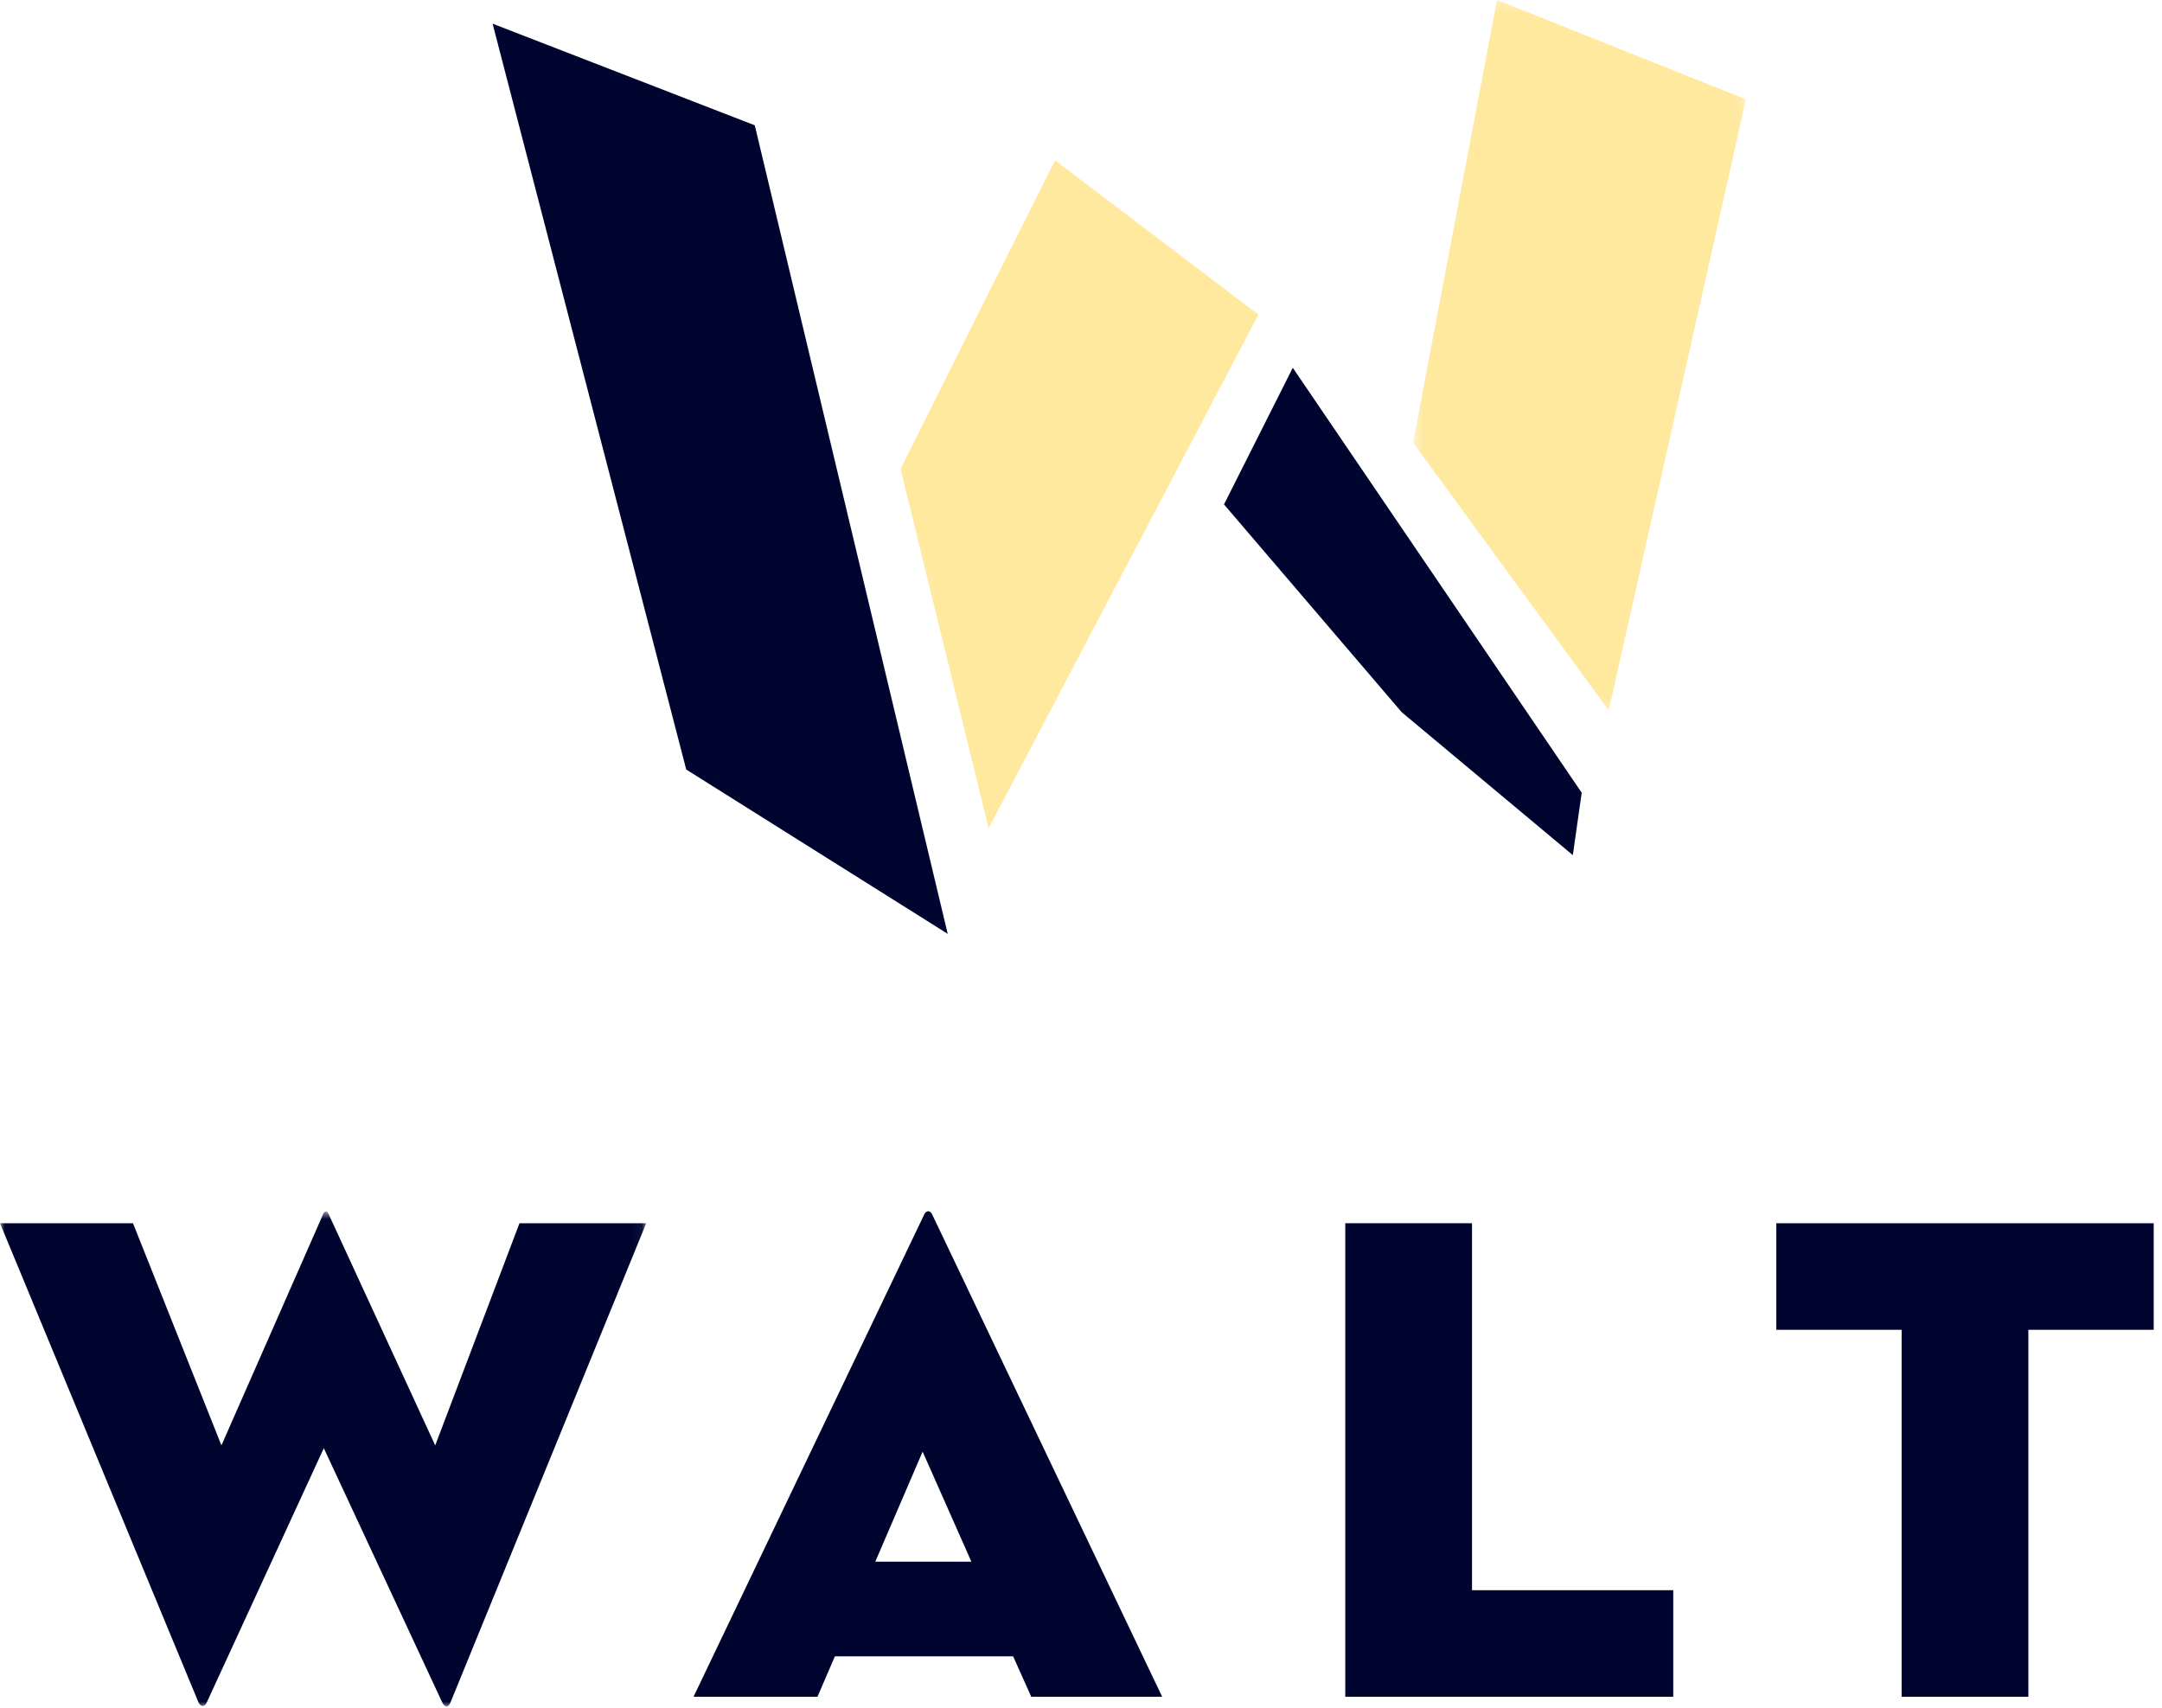
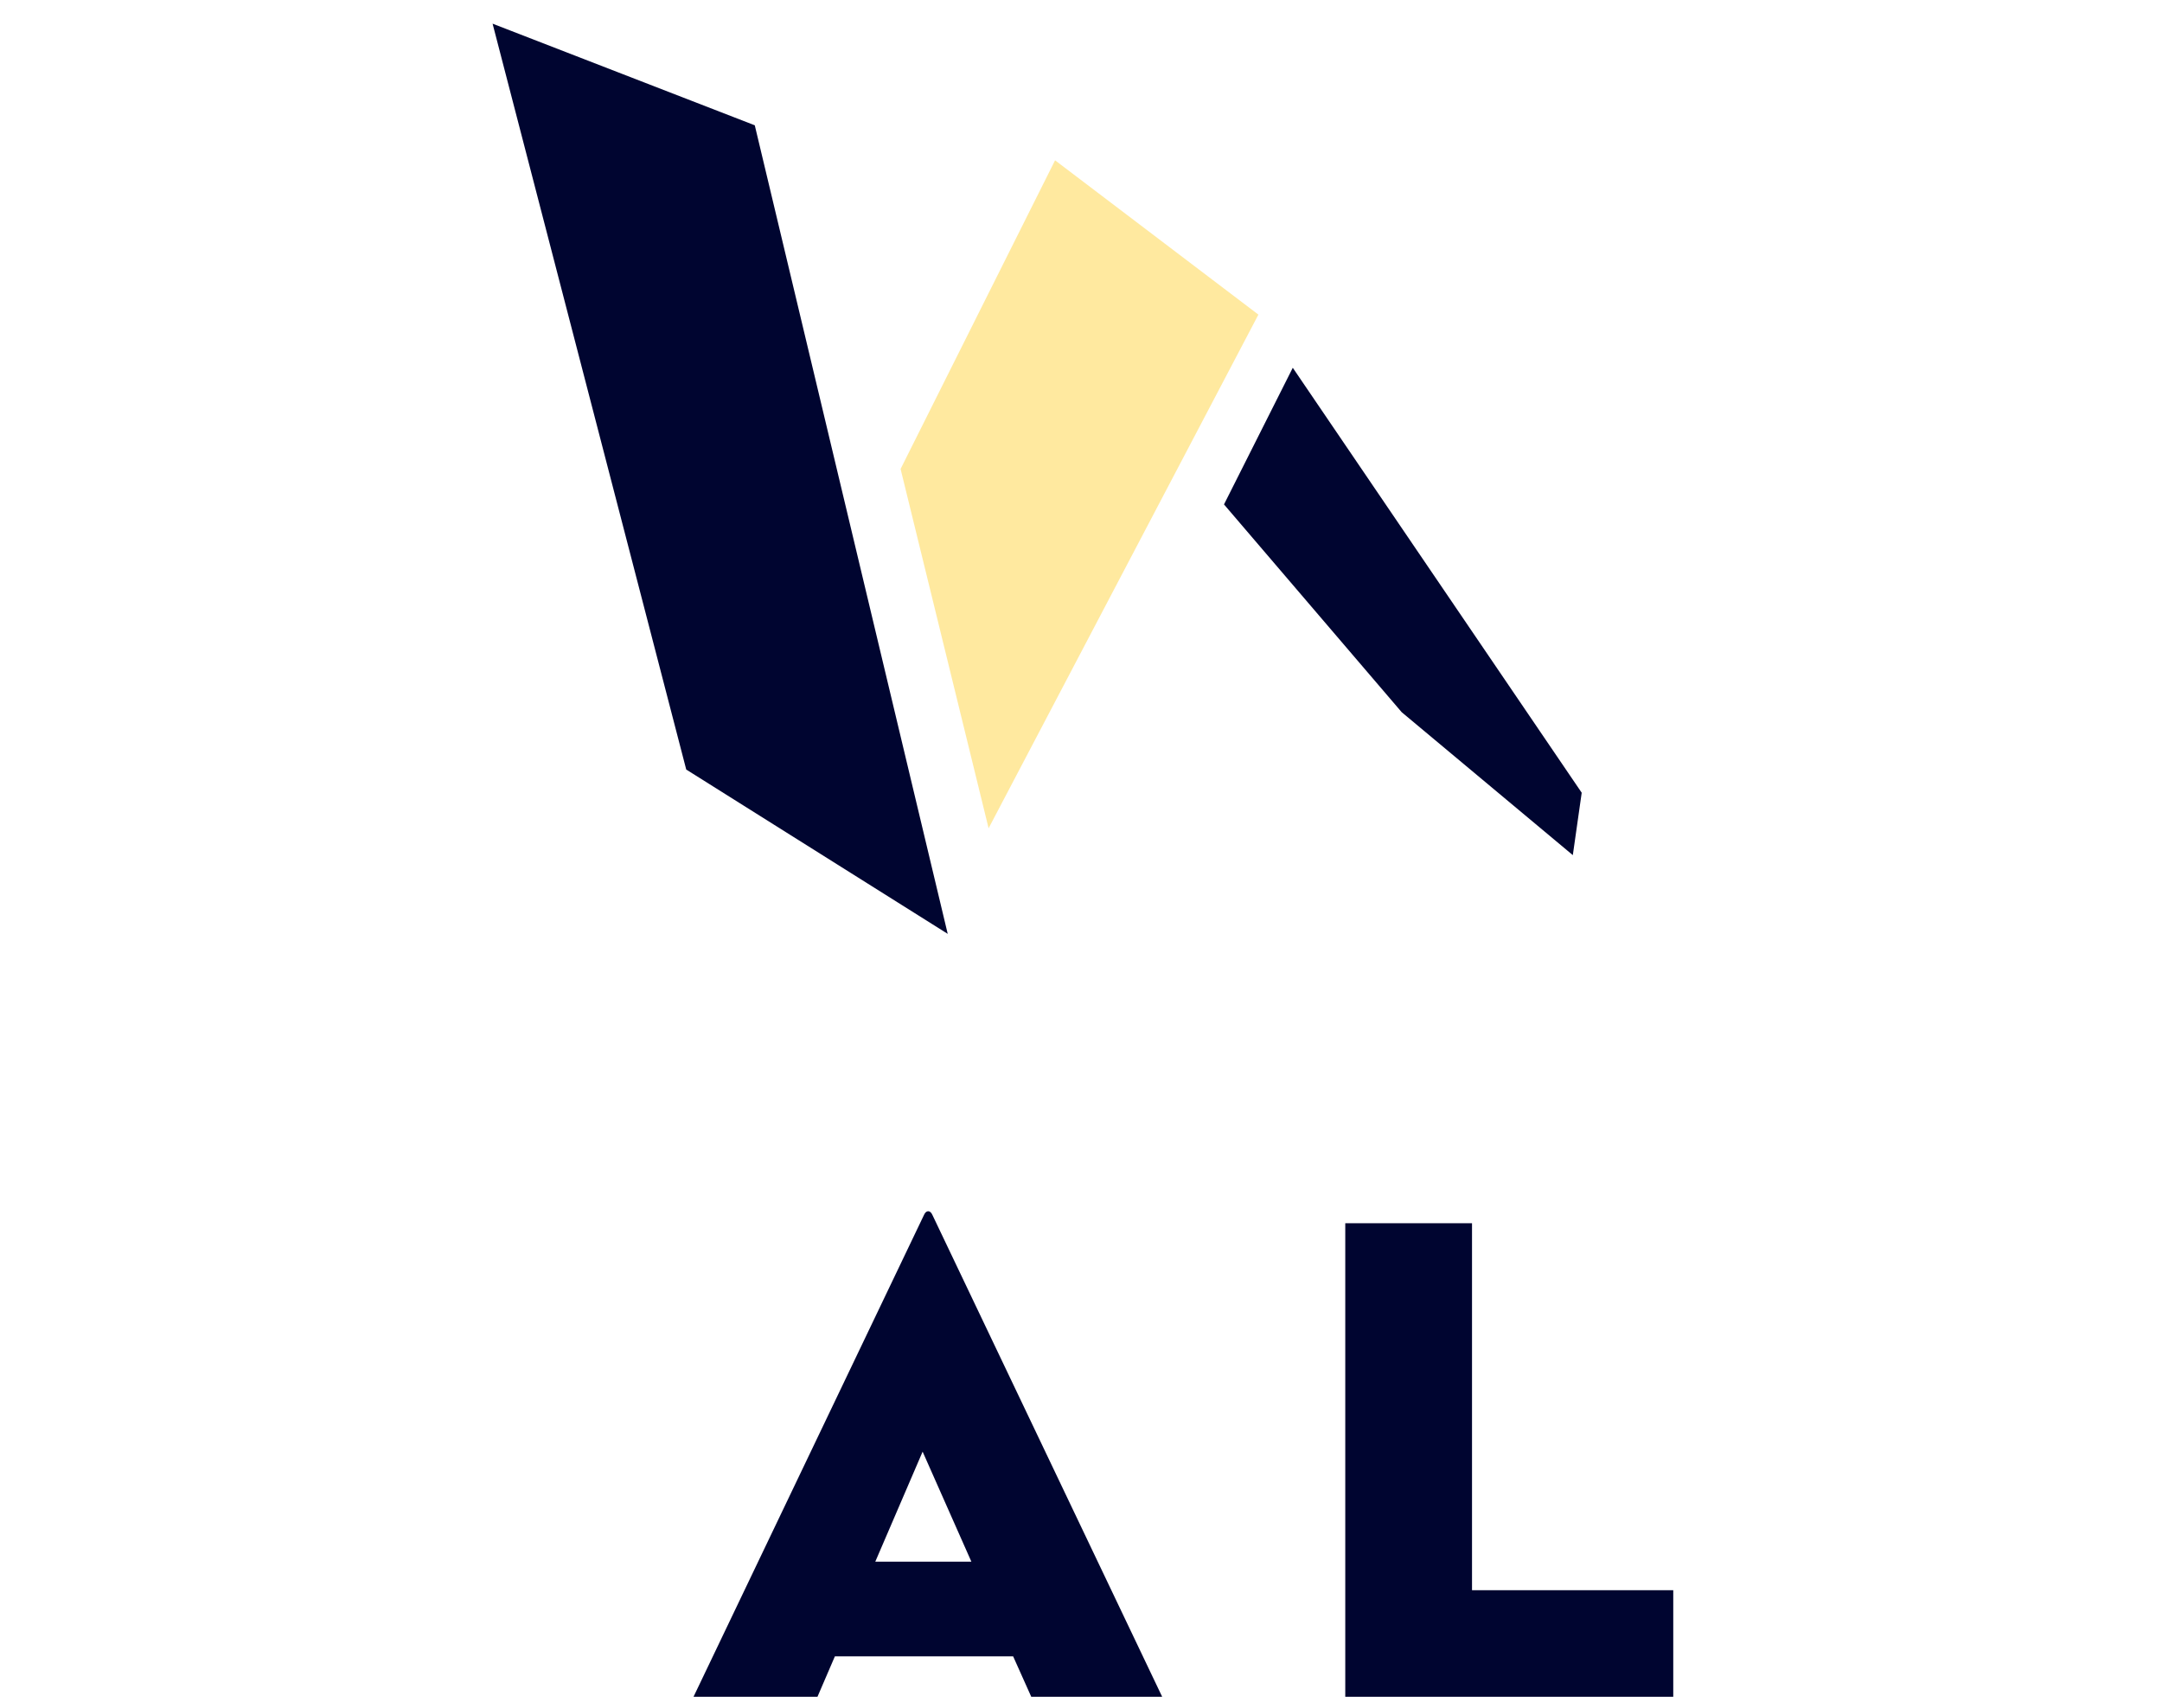
<svg xmlns="http://www.w3.org/2000/svg" xmlns:xlink="http://www.w3.org/1999/xlink" width="224px" height="177px" viewBox="0 0 224 177" version="1.1">
  <defs>
-     <polygon id="path-1" points="0 0.72 66.953 0.72 66.953 52 0 52" />
-     <polygon id="path-3" points="0.402 0.194 34.896 0.194 34.896 73.794 0.402 73.794" />
-   </defs>
+     </defs>
  <g id="Symbols" stroke="none" stroke-width="1" fill="none" fill-rule="evenodd">
    <g id="logo/walt-primary" transform="translate(0, -1)">
      <g>
        <g id="Group-3" transform="translate(0, 125.806)">
          <mask id="mask-2" fill="white">
            <use xlink:href="#path-1" />
          </mask>
          <g id="Clip-2" />
-           <path d="M21.428,51.566 C21.212,52.071 20.779,52.071 20.562,51.566 L0,1.93 L13.78,1.93 L22.943,24.946 L33.477,0.992 C33.621,0.63 33.909,0.63 34.054,0.992 L45.092,24.946 L53.822,1.93 L66.953,1.93 L46.68,51.566 C46.463,52.145 46.102,52.145 45.814,51.566 L33.549,25.234 L21.428,51.566 Z" id="Fill-1" fill="#000530" mask="url(#mask-2)" />
        </g>
        <path d="M84.697,176.796 L71.855,176.796 L95.735,126.871 C95.952,126.365 96.385,126.365 96.602,126.871 L120.41,176.796 L106.846,176.796 L104.97,172.61 L86.5,172.61 L84.697,176.796 Z M95.591,151.401 L90.686,162.8 L100.642,162.8 L95.591,151.401 Z" id="Fill-4" fill="#000530" />
        <polygon id="Fill-6" fill="#000530" points="139.38 127.735 152.512 127.735 152.512 165.756 173.362 165.756 173.362 176.796 139.38 176.796" />
-         <polygon id="Fill-8" fill="#000530" points="197.023 138.775 184.039 138.775 184.039 127.736 223.14 127.736 223.14 138.775 210.155 138.775 210.155 176.796 197.023 176.796" />
        <g id="Group-12" transform="translate(146, 0.806)">
          <mask id="mask-4" fill="white">
            <use xlink:href="#path-3" />
          </mask>
          <g id="Clip-11" />
          <polygon id="Fill-10" fill="#FFE99F" mask="url(#mask-4)" points="9.103 0.194 34.896 10.484 20.675 73.794 0.402 46.055" />
        </g>
        <polygon id="Fill-13" fill="#FFE99F" points="109.314 17.61 130.38 33.597 102.427 86.813 93.308 49.588" />
        <polygon id="Fill-15" fill="#000530" points="51.036 3.453 78.201 13.982 98.191 97.754 71.099 80.729" />
        <polygon id="Fill-17" fill="#000530" points="133.942 39.104 126.816 53.261 145.229 74.79 162.956 89.597 163.877 83.132" />
      </g>
    </g>
  </g>
</svg>